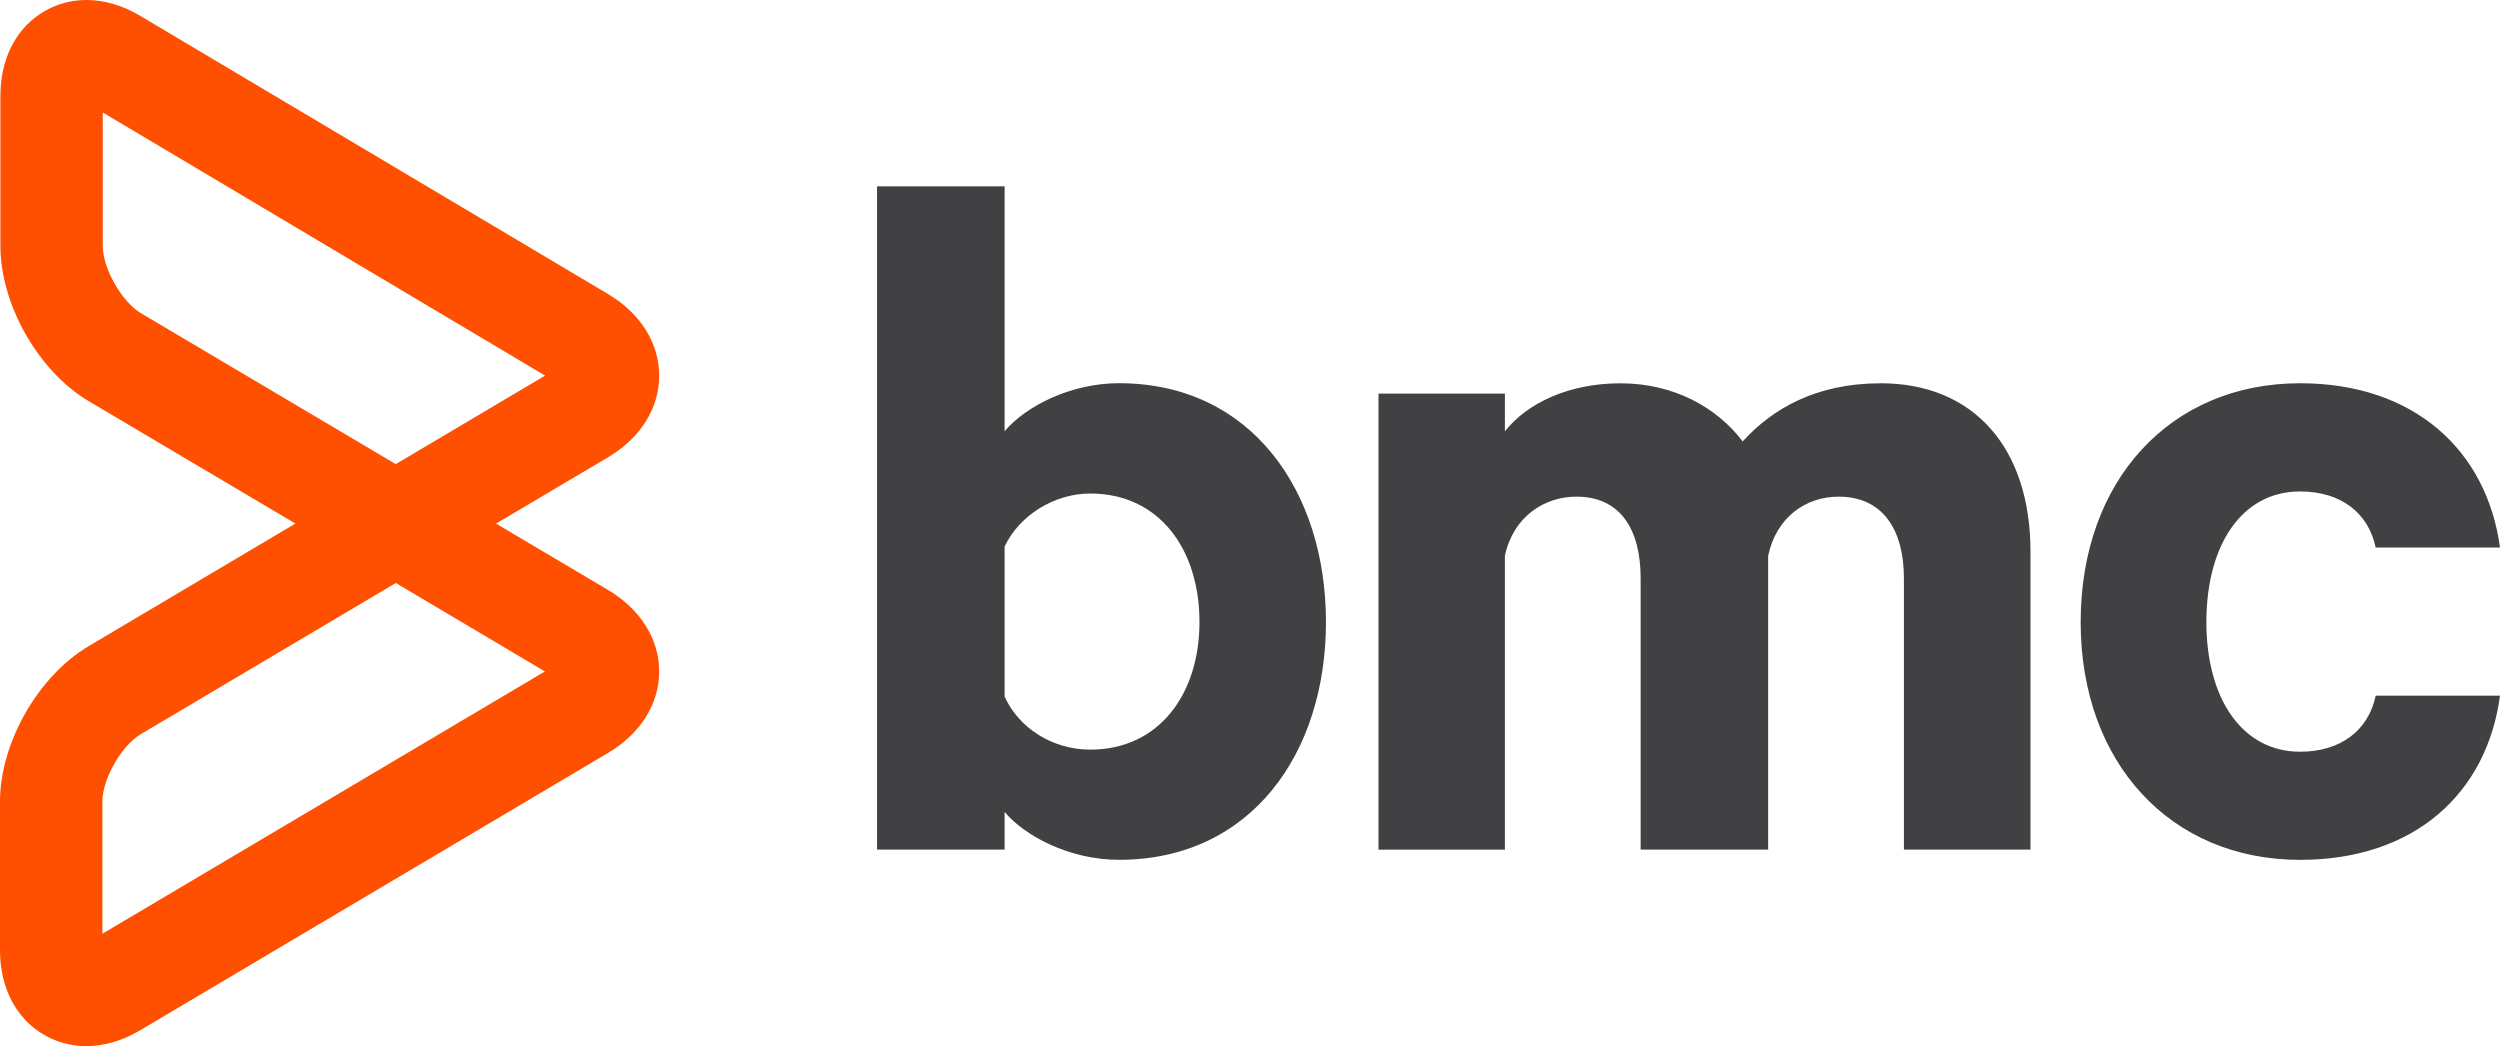
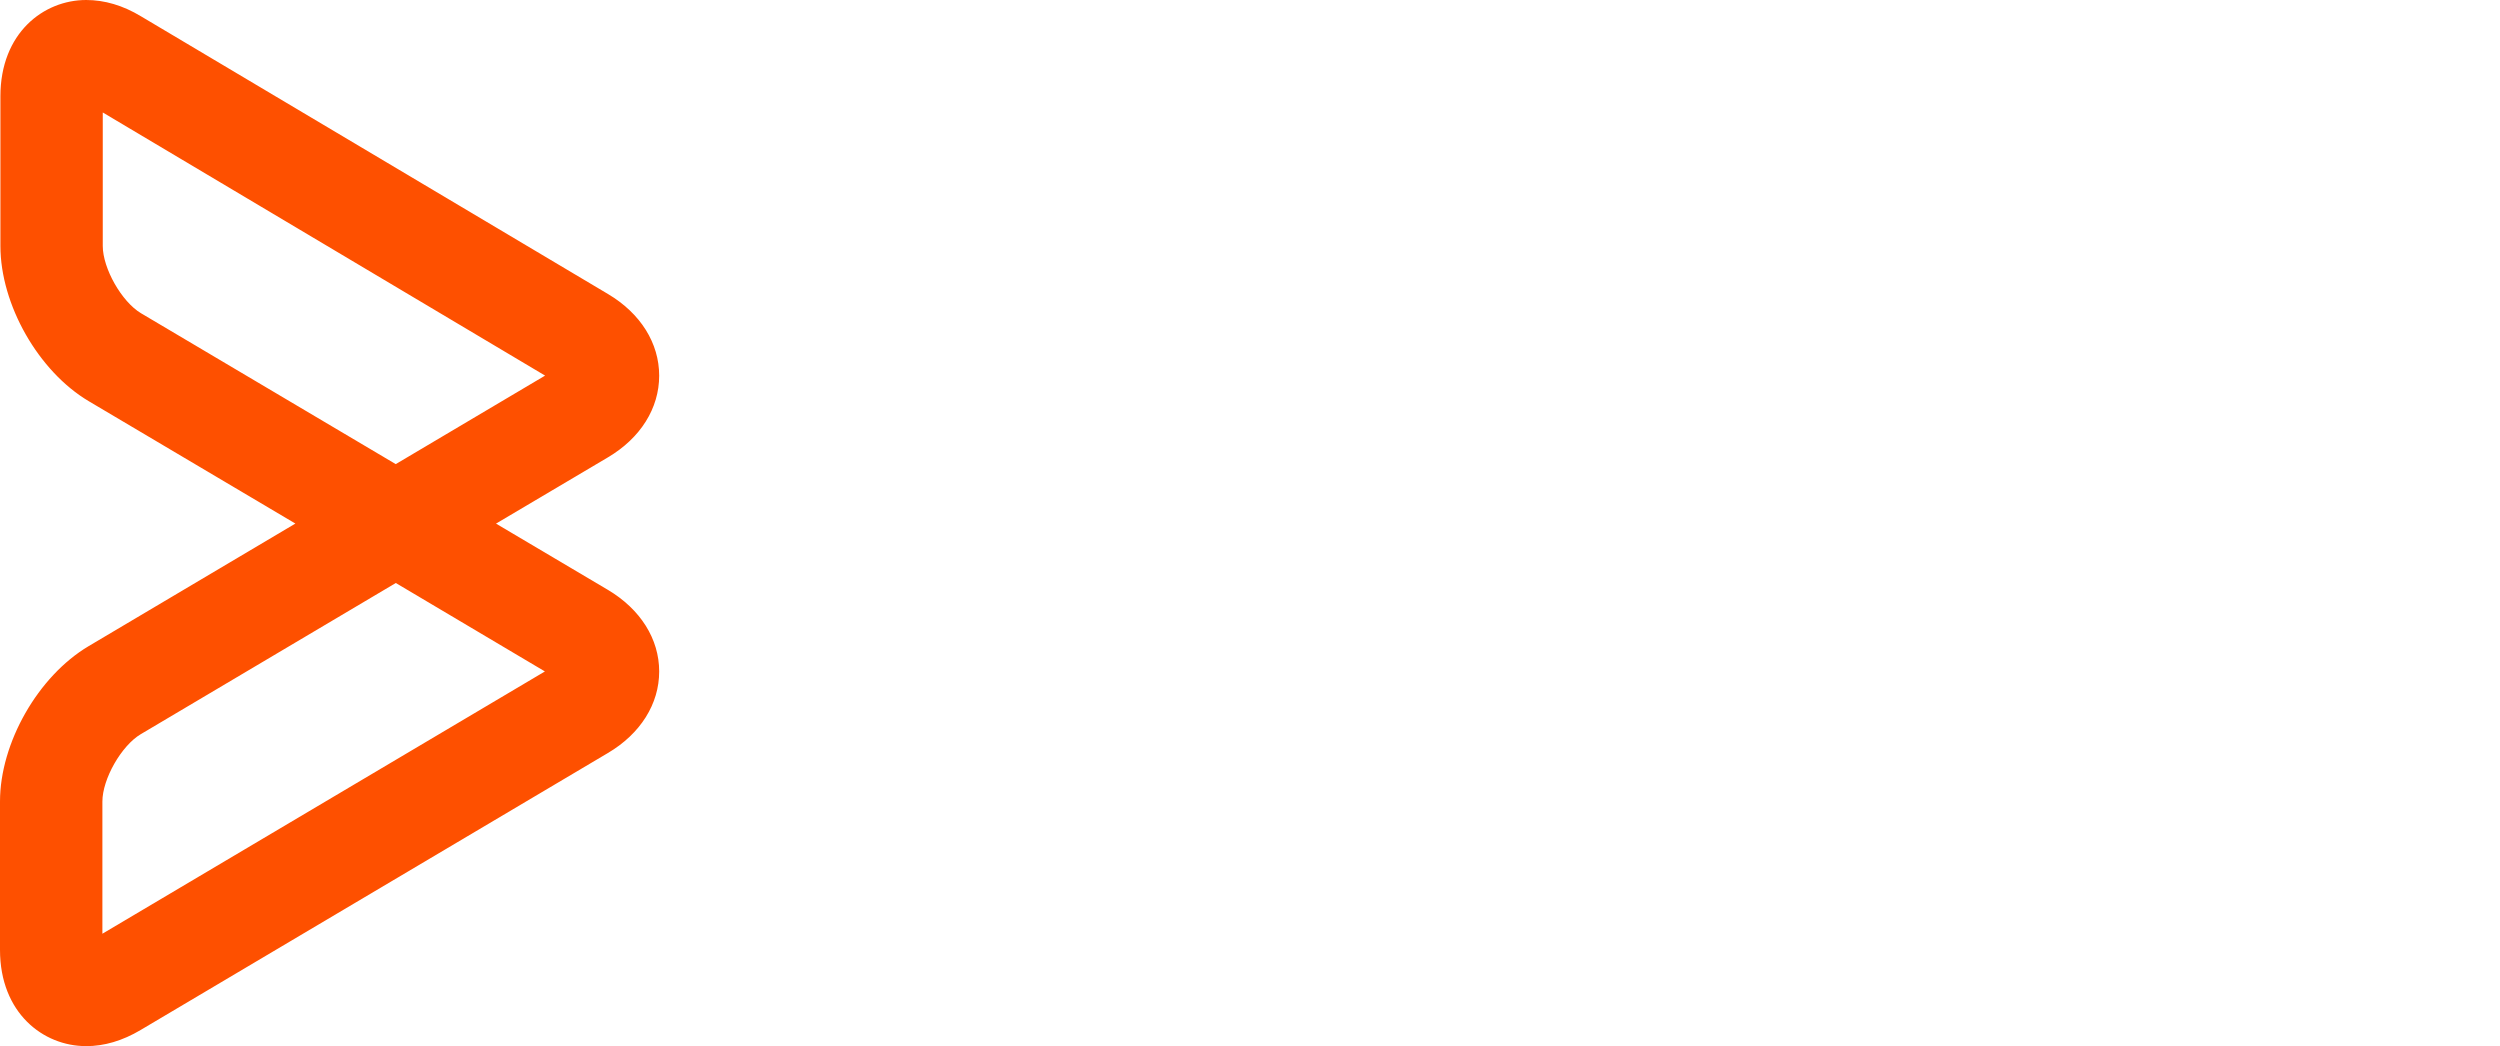
<svg xmlns="http://www.w3.org/2000/svg" width="500" height="209.233">
  <g fill="none" fill-rule="nonzero">
    <path fill="#FE5000" d="M20.552 22.496v26.69c0 4.498 3.788 11.16 7.64 13.456l50.956 30.182 29.869-17.704-88.474-52.633.009.01Zm58.605 94.106L28.146 146.84c-3.87 2.304-7.668 8.958-7.668 13.474v26.431l88.502-52.457-29.814-17.686h-.01Zm-61.96 92.621C8.663 209.223 0 202.616 0 189.962v-29.648c0-11.742 7.622-25.077 17.713-31.077l41.362-24.524L17.76 80.244C7.677 74.264.083 60.918.083 49.186V19.252C.083 6.608 8.709 0 17.234 0c3.668 0 7.345 1.078 10.949 3.253l93.423 55.555c6.516 3.87 10.23 9.833 10.23 16.33 0 6.526-3.742 12.48-10.248 16.332l-22.386 13.252 22.367 13.244c6.525 3.88 10.267 9.833 10.267 16.33 0 6.498-3.742 12.46-10.267 16.313l-93.442 55.389c-3.621 2.156-7.29 3.235-10.939 3.235" />
-     <path fill="#414042" d="M200.92 139.31c2.848 6.322 9.603 10.617 17.15 10.617 13.668 0 21.825-11.04 21.825-25.52 0-14.69-8.157-25.703-21.824-25.703-7.345 0-14.303 4.498-17.151 10.617v29.99Zm0 30.607h-25.51V37.27h25.51v48.983c4.092-4.884 13.077-9.612 22.865-9.612 26.524 0 41.408 21.658 41.408 47.776 0 26.118-14.884 47.546-41.408 47.546-9.788 0-18.773-4.7-22.865-9.576v7.54-.01ZM376.099 76.65c18.782 0 29.998 13.069 29.998 33.676v59.6h-25.316v-54.273c0-9.797-4.286-16.322-13.06-16.322-6.524 0-12.441 4.064-14.09 11.824v58.771h-25.502v-54.273c0-9.797-4.064-16.322-12.838-16.322-6.525 0-12.653 4.064-14.312 11.824v58.771h-25.28V78.715h25.28v7.548c4.506-5.696 12.884-9.604 23.095-9.604 10.801 0 19.39 4.922 24.46 11.631 5.907-6.525 14.7-11.63 27.556-11.63m83.921-.01c22.875 0 37.362 13.474 39.989 32.855h-24.865c-1.456-6.92-6.94-11.216-15.124-11.216-11.593 0-18.736 10.617-18.736 26.137 0 15.28 7.143 25.916 18.736 25.916 8.194 0 13.677-4.304 15.124-11.207H500c-2.627 19.557-17.114 32.837-39.989 32.837-25.897 0-43.877-19.409-43.877-47.546 0-28.376 17.98-47.776 43.877-47.776" />
  </g>
</svg>